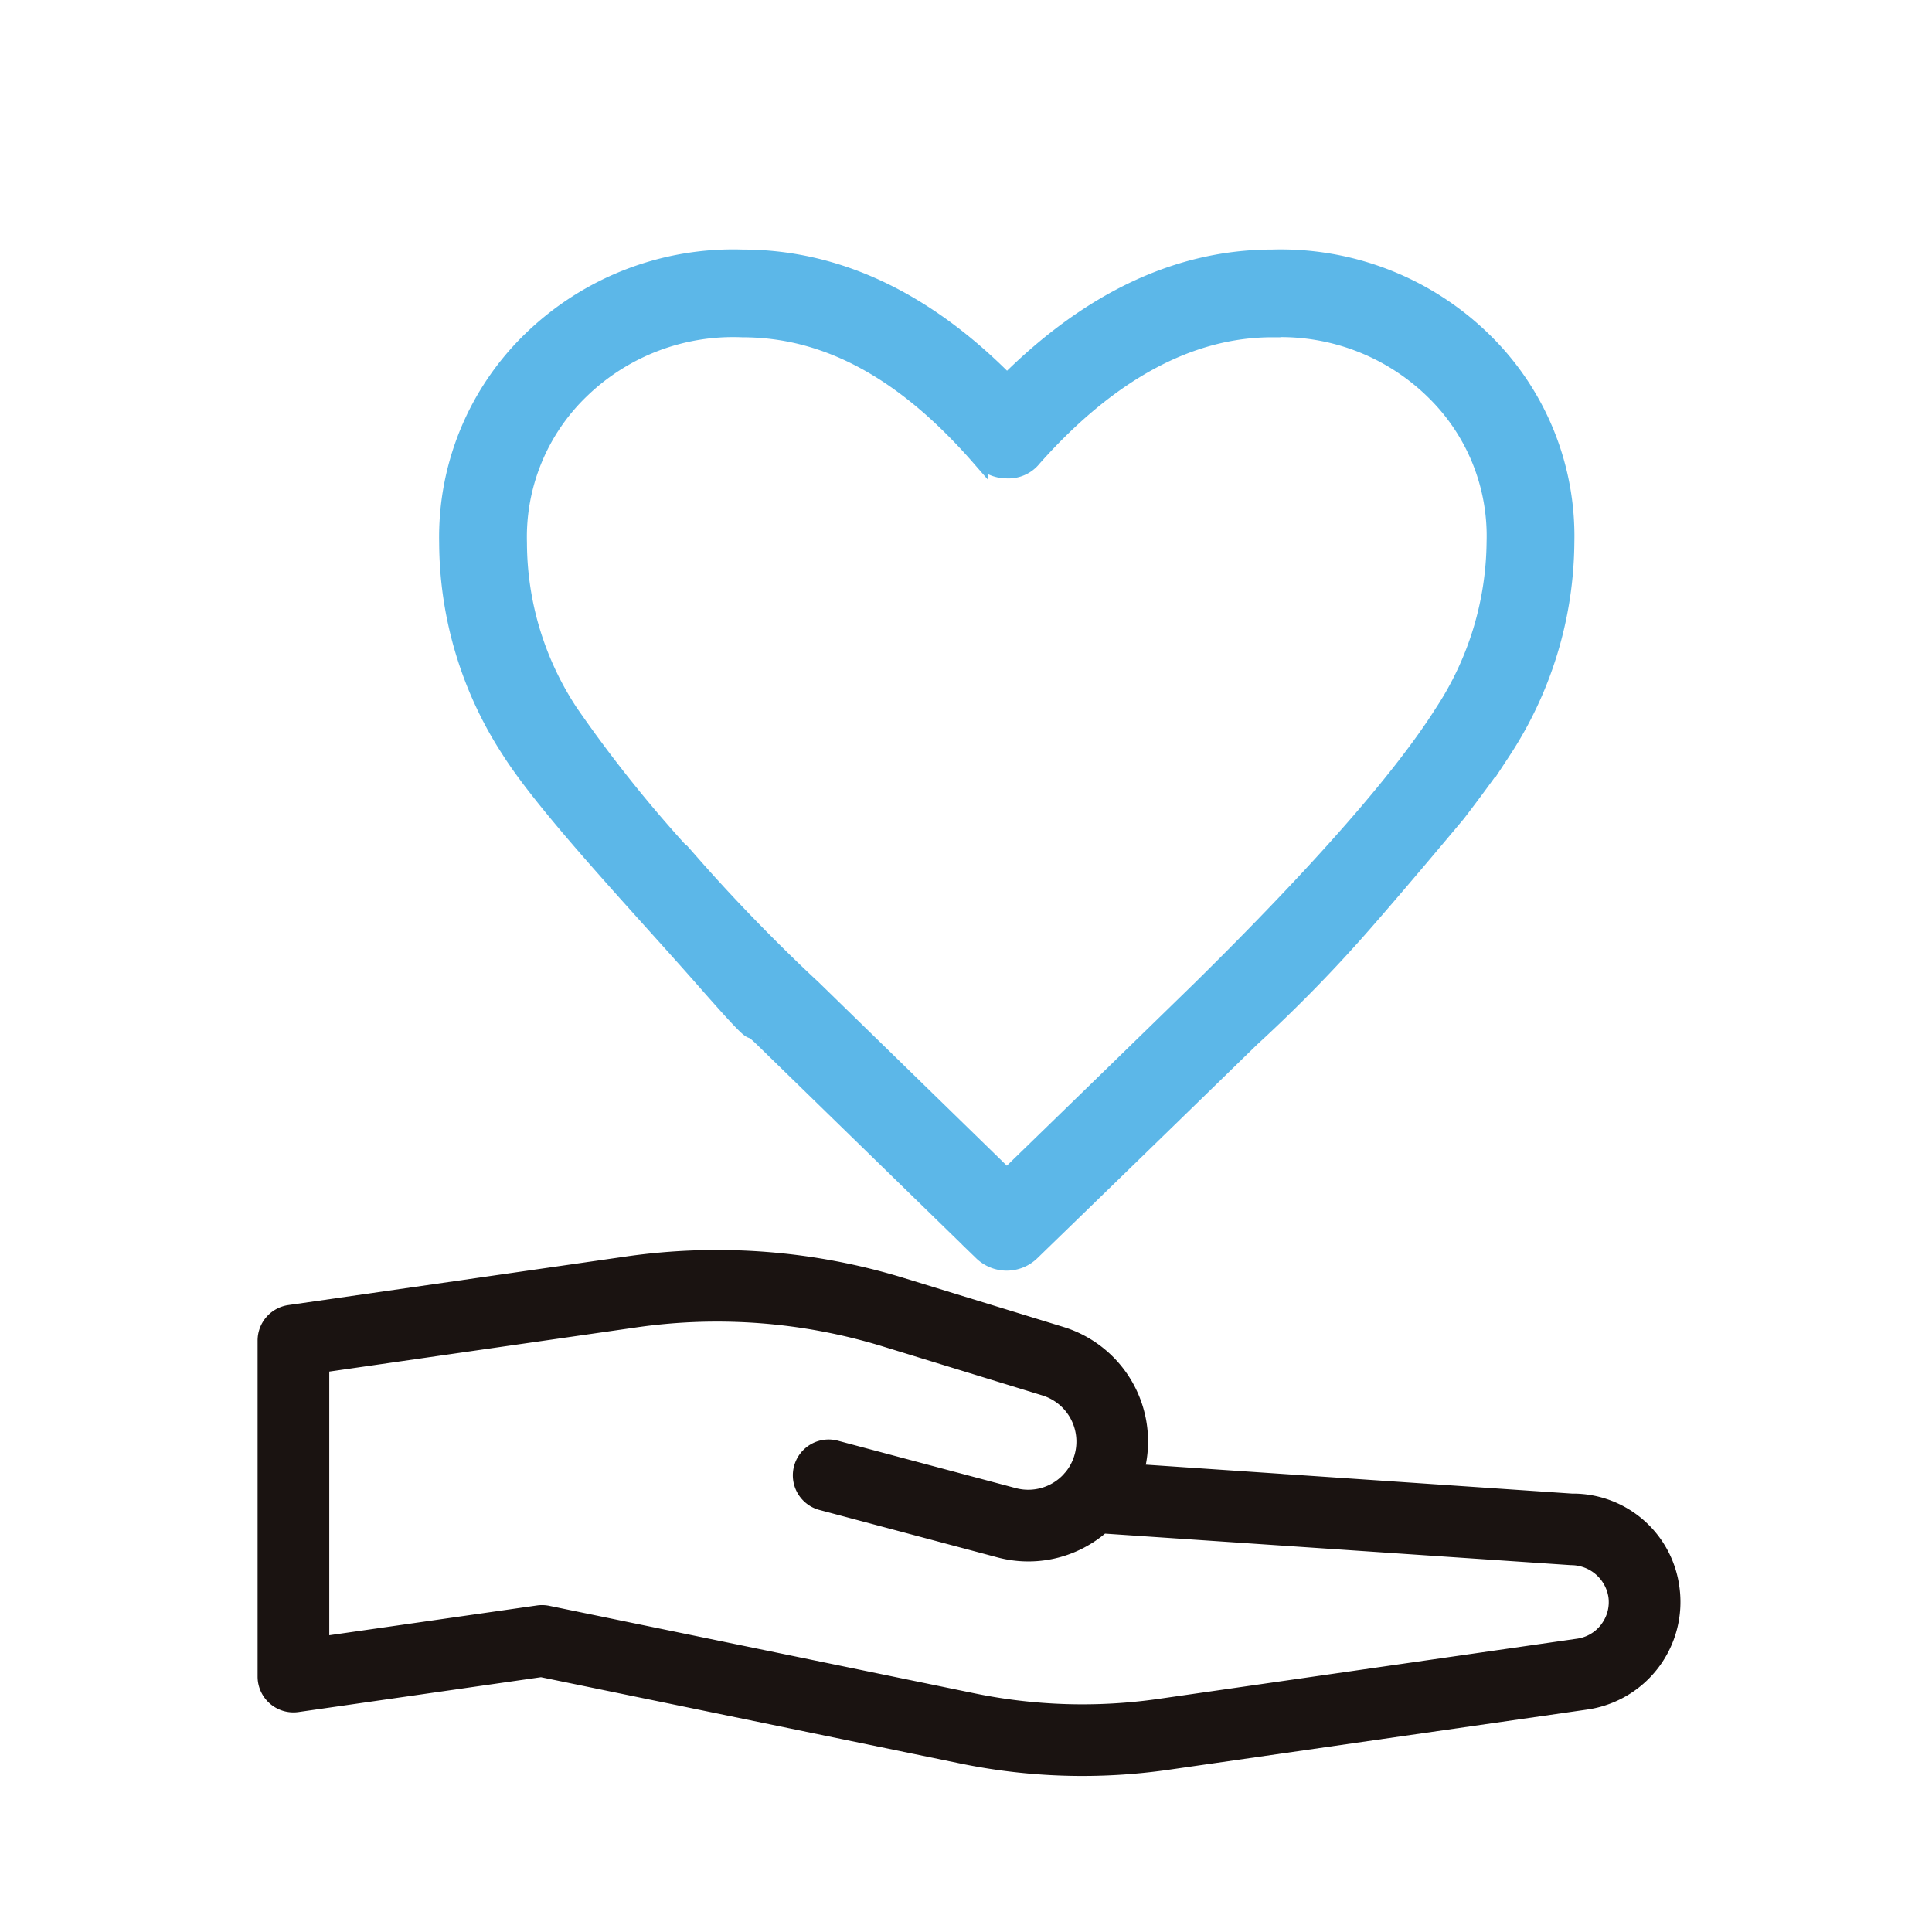
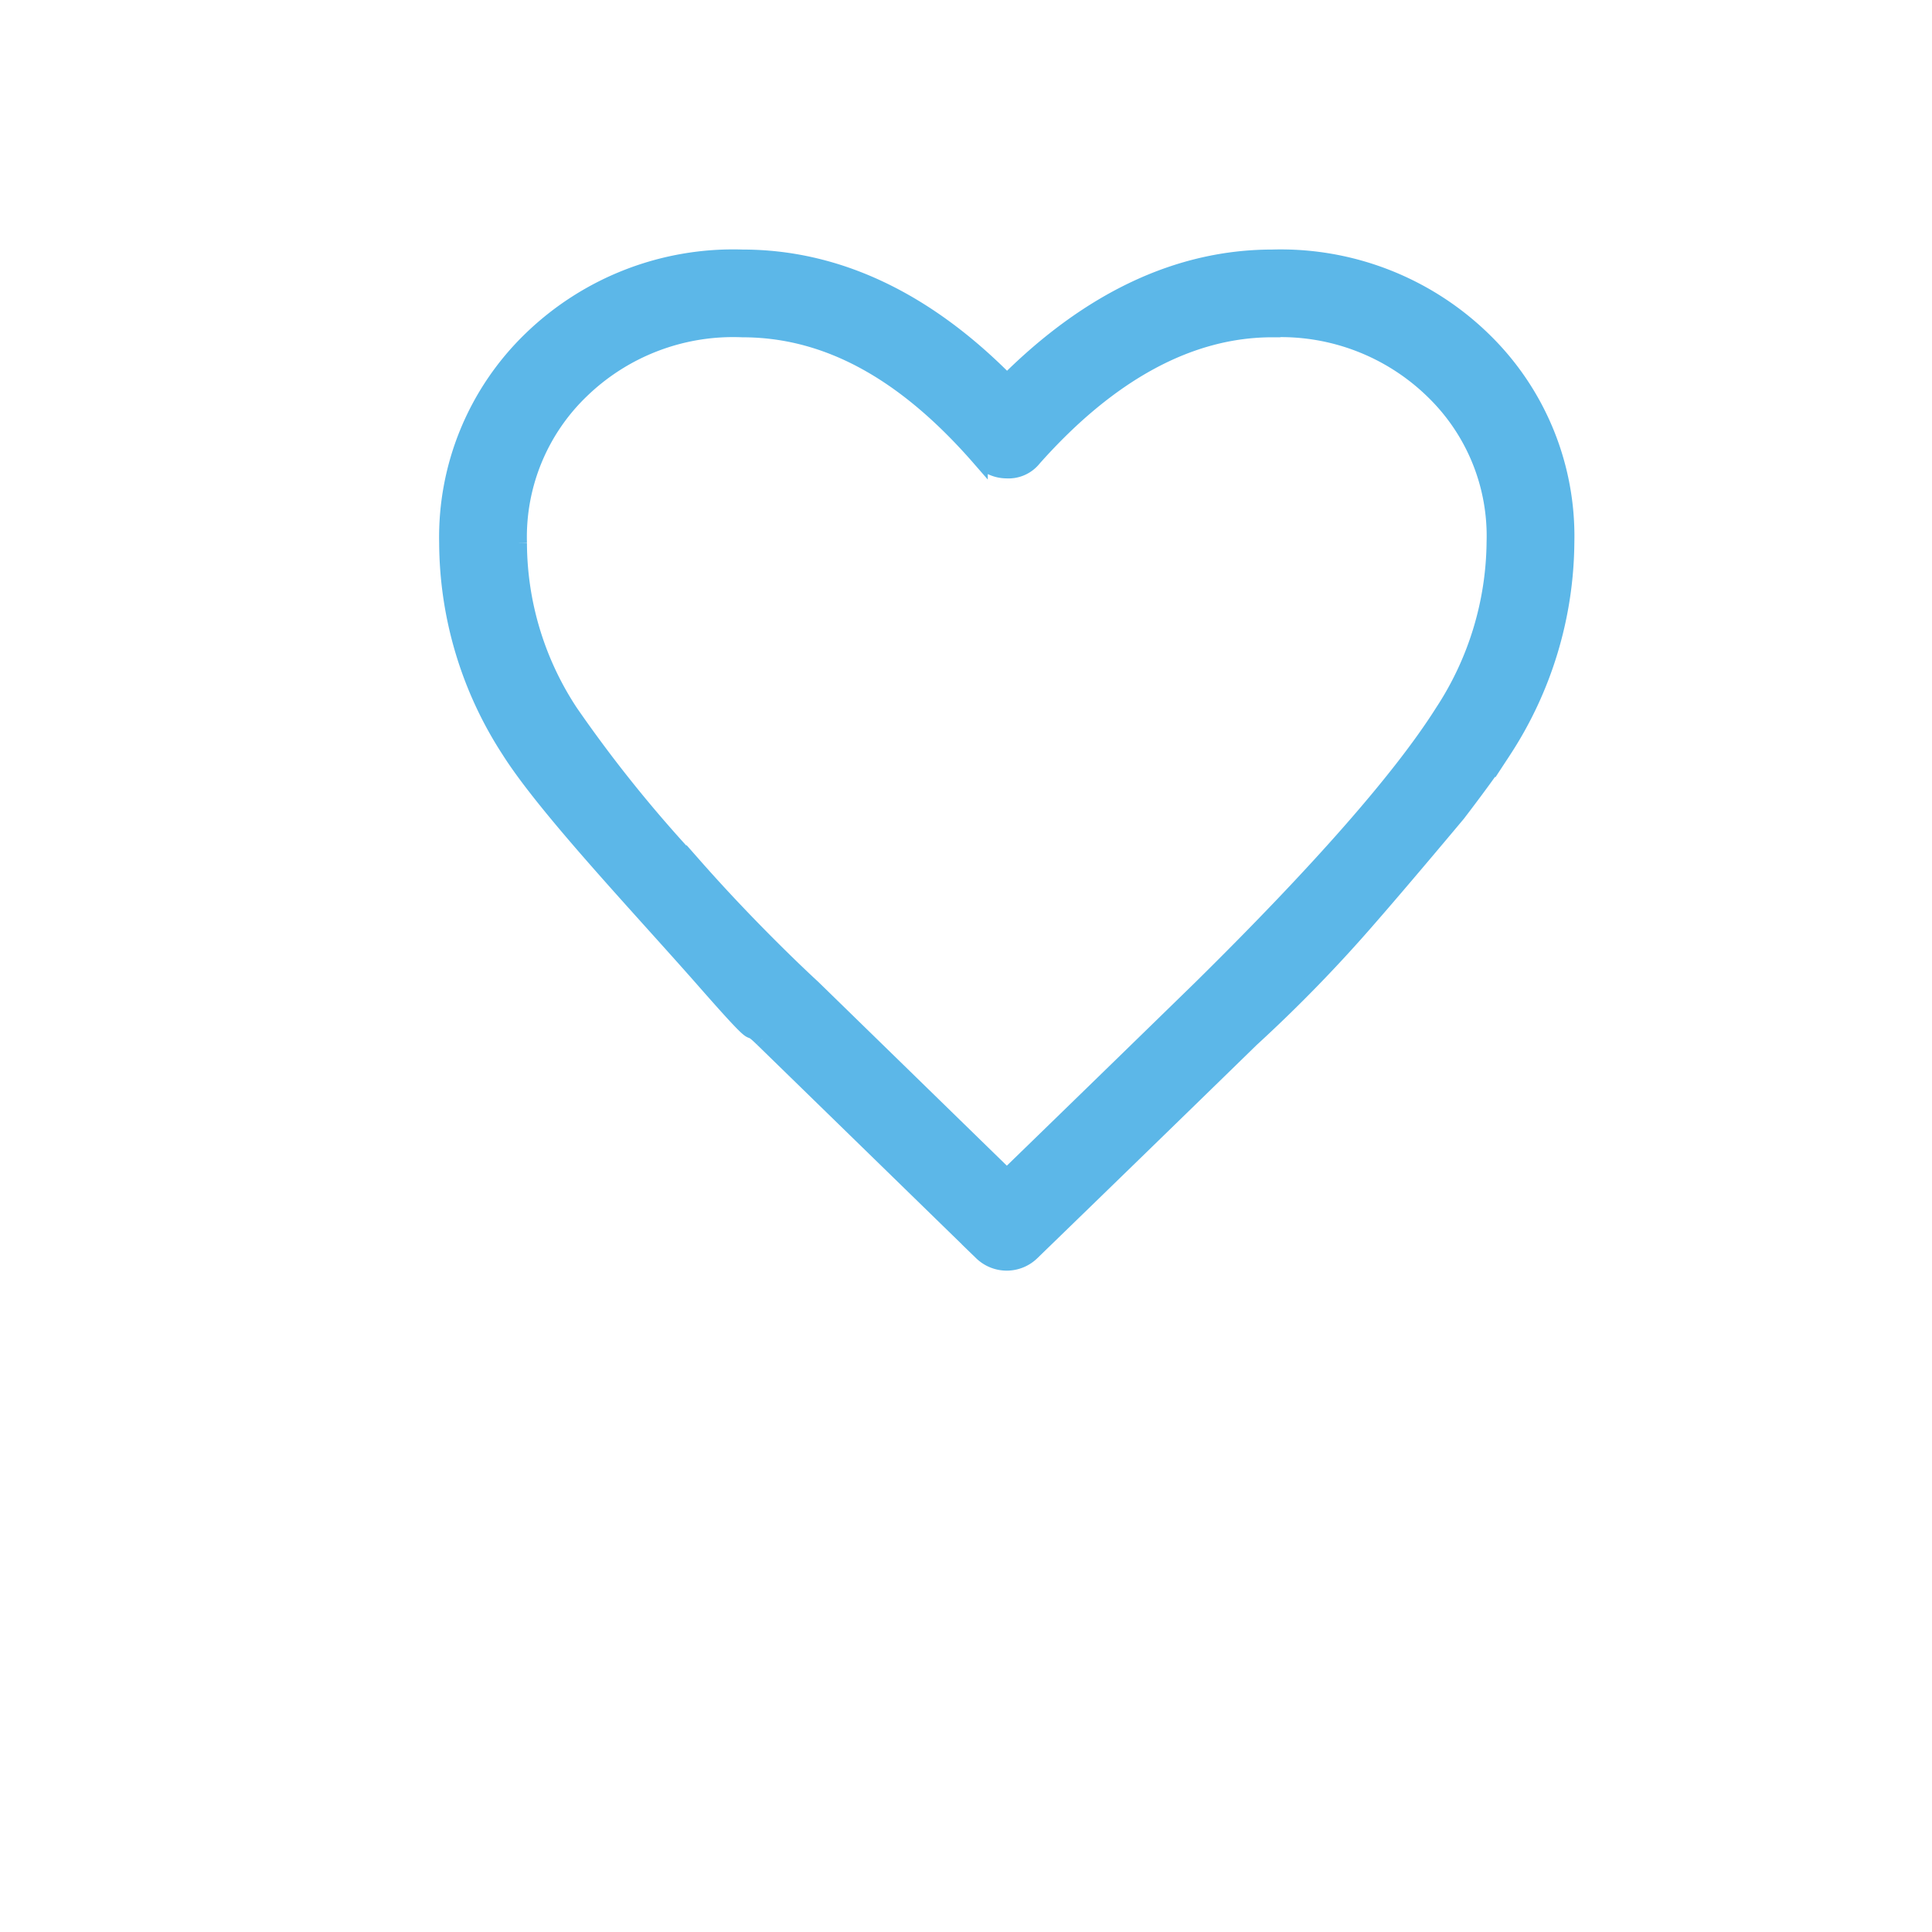
<svg xmlns="http://www.w3.org/2000/svg" width="120" height="120" viewBox="0 0 120 120">
  <defs>
    <clipPath id="clip-path">
      <rect id="長方形_7587" data-name="長方形 7587" width="120" height="120" transform="translate(-2619 4992)" fill="#fff" stroke="#707070" stroke-width="1" />
    </clipPath>
    <clipPath id="clip-path-2">
      <rect id="長方形_7515" data-name="長方形 7515" width="88.373" height="100.307" transform="translate(0 -6)" fill="none" />
    </clipPath>
  </defs>
  <g id="マスクグループ_60" data-name="マスクグループ 60" transform="translate(2619 -4992)" clip-path="url(#clip-path)">
    <g id="グループ_2962" data-name="グループ 2962" transform="translate(-2303 5351)">
      <g id="グループ_2780" data-name="グループ 2780" transform="translate(-300 -343)" clip-path="url(#clip-path-2)">
        <path id="パス_1530" data-name="パス 1530" d="M37.095,48.524l13.616,13.27a2.227,2.227,0,0,0,3.1,0q6.829-6.621,13.631-13.251A91.067,91.067,0,0,0,74.775,41c2.126-2.433,5.488-6.455,5.488-6.455s2-2.6,2.841-3.923a23.935,23.935,0,0,0,3.914-12.947A16.986,16.986,0,0,0,81.907,5.15h0A18.021,18.021,0,0,0,68.759,0c-5.8,0-11.339,2.6-16.48,7.732C47.218,2.6,41.7,0,35.846,0A18.038,18.038,0,0,0,22.7,5.093a17.077,17.077,0,0,0-5.191,12.621,23.811,23.811,0,0,0,3.874,12.91c2.3,3.63,8.205,9.847,12.133,14.322s2.236,2.26,3.577,3.578M21.962,17.713a12.613,12.613,0,0,1,3.862-9.449A13.561,13.561,0,0,1,35.846,4.45c5.229,0,10.051,2.617,14.739,8a2.225,2.225,0,0,0,1.668.763,1.979,1.979,0,0,0,1.674-.747c4.726-5.32,9.716-8.017,14.831-8.017a13.547,13.547,0,0,1,10.02,3.865,12.523,12.523,0,0,1,3.788,9.362,19.553,19.553,0,0,1-3.223,10.567c-2.582,4.085-7.637,9.849-15.015,17.124Q58.313,51.232,52.268,57.1L40.207,45.342s-3.574-3.26-7.34-7.535a82.679,82.679,0,0,1-7.723-9.565,19.177,19.177,0,0,1-3.182-10.528" transform="translate(-5.732 0)" fill="#5cb7e8" stroke="#5cb7e8" stroke-width="1" />
-         <path id="パス_1531" data-name="パス 1531" d="M81.662,106.764l-26.494-1.8a7.443,7.443,0,0,0-5.12-8.552L40.1,93.358a39.658,39.658,0,0,0-17.147-1.332L1.909,95.054A2.226,2.226,0,0,0,0,97.257V118.13a2.226,2.226,0,0,0,2.543,2.2L17.6,118.167l26.033,5.357a37.571,37.571,0,0,0,12.971.39l25.99-3.739a6.749,6.749,0,0,0,5.714-7.634,6.667,6.667,0,0,0-6.641-5.778m1.8,8.111a2.273,2.273,0,0,1-1.509.9l-25.99,3.739a33.214,33.214,0,0,1-11.44-.344l-26.414-5.436a2.236,2.236,0,0,0-.449-.045,2.181,2.181,0,0,0-.317.023L4.451,115.561V99.185l19.138-2.754A35.1,35.1,0,0,1,38.8,97.613l9.944,3.053a3,3,0,0,1,1.447,4.752c-.051.053-.1.109-.147.166a2.993,2.993,0,0,1-2.949.839l-11.114-2.961a2.226,2.226,0,0,0-1.146,4.3l11.113,2.961a7.43,7.43,0,0,0,6.686-1.474l28.937,1.958a2.35,2.35,0,0,1,2.328,1.966,2.272,2.272,0,0,1-.434,1.7" transform="translate(0 -29.993)" fill="#1a1311" />
      </g>
    </g>
  </g>
</svg>